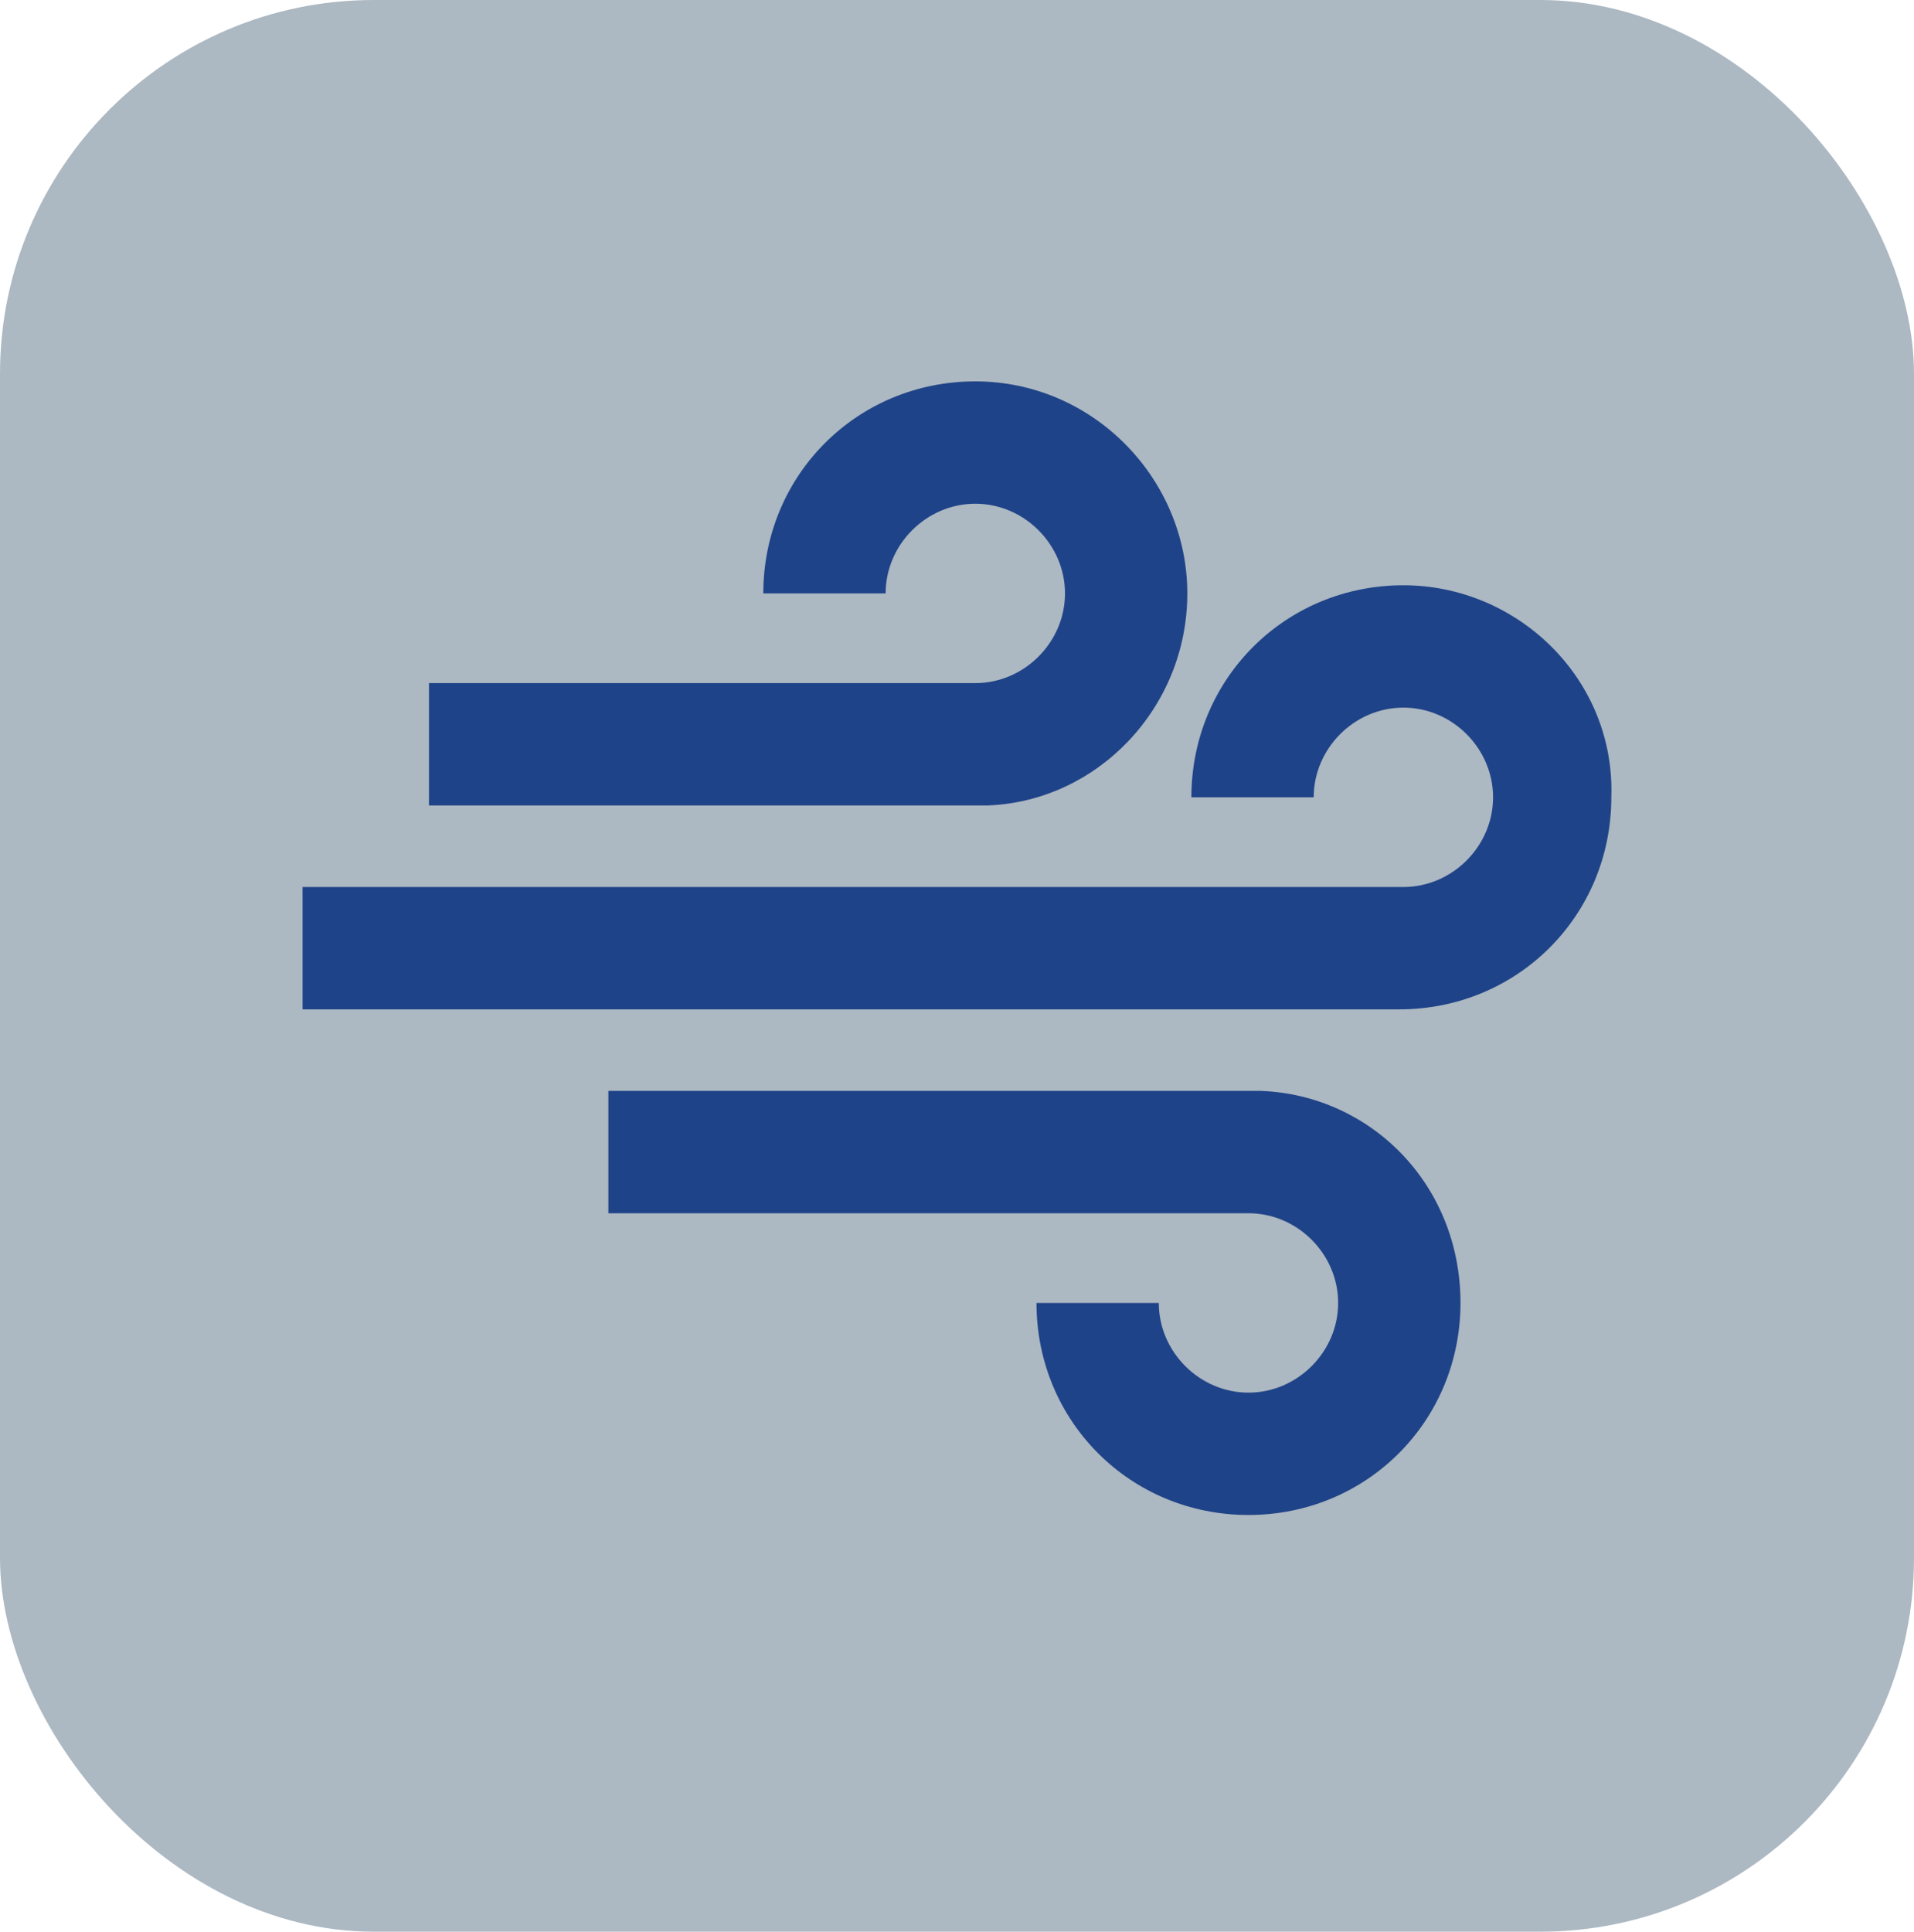
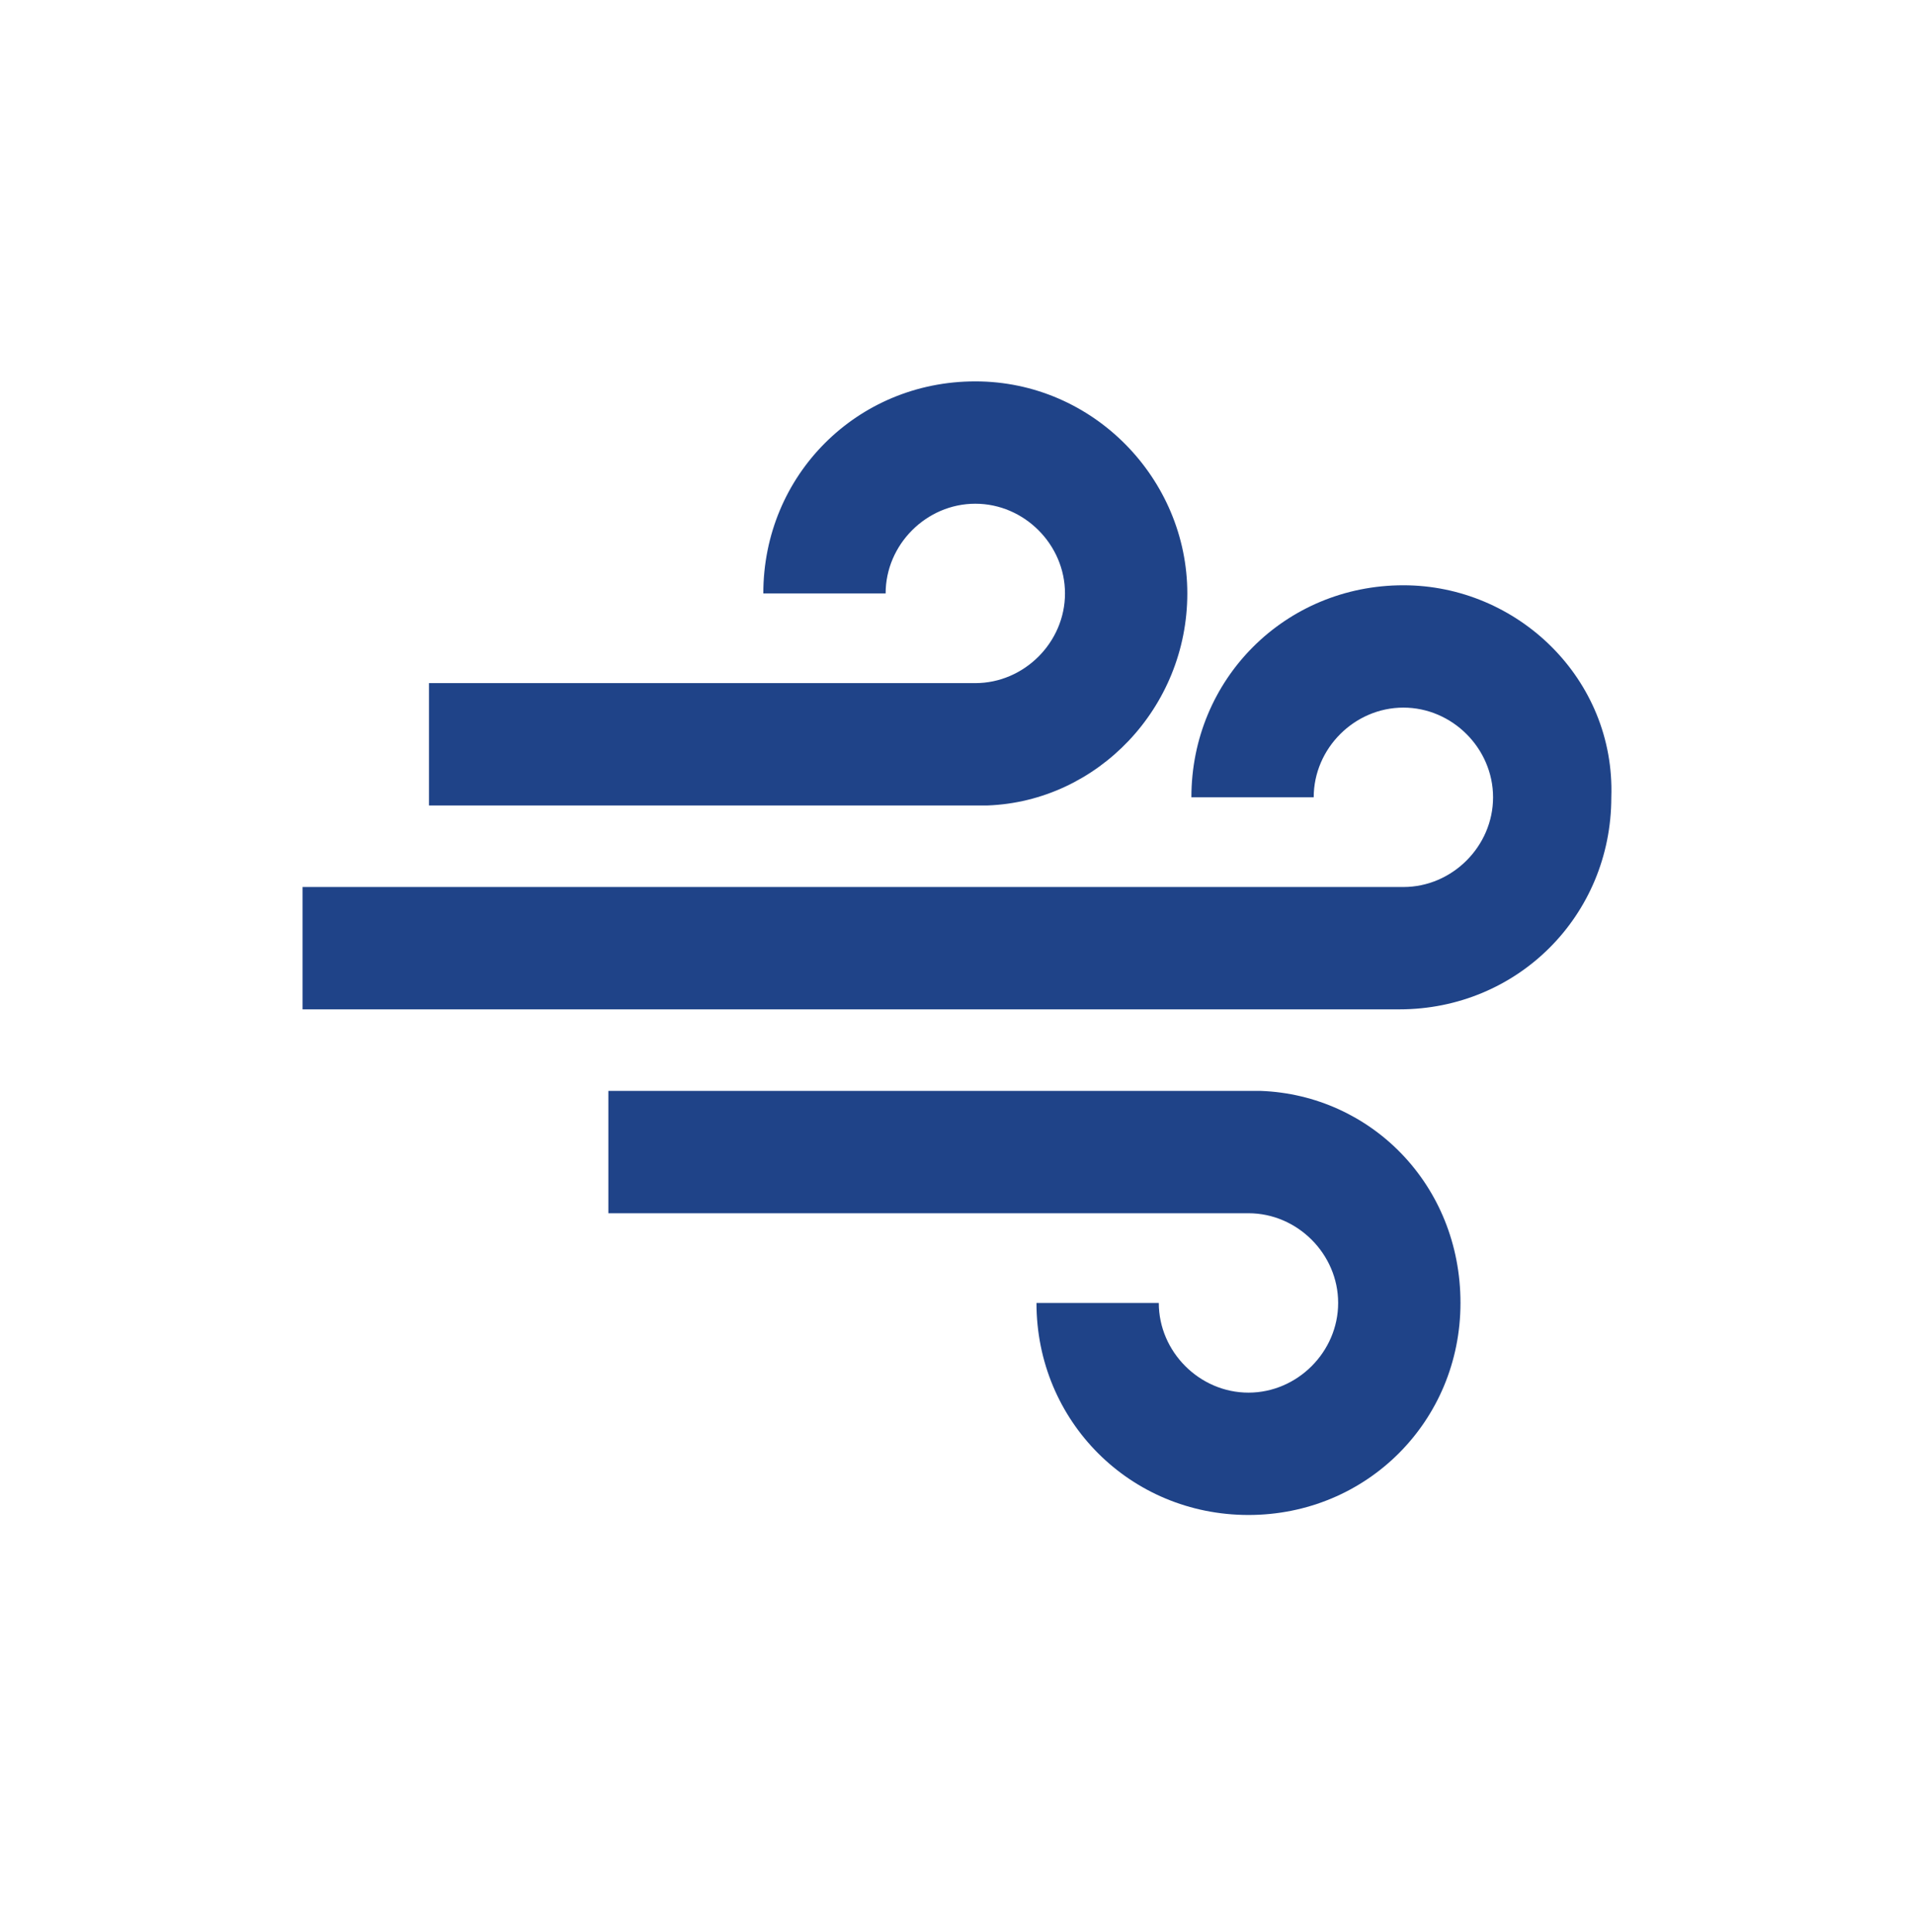
<svg xmlns="http://www.w3.org/2000/svg" id="Layer_2" data-name="Layer 2" viewBox="0 0 512 516.63">
  <defs>
    <style> .cls-1 { fill: #1f4388; } .cls-1, .cls-2 { stroke-width: 0px; } .cls-2 { fill: #acb8c2; } </style>
  </defs>
  <g id="Layer_1-2" data-name="Layer 1">
-     <rect class="cls-2" width="512" height="516.63" rx="100" ry="100" />
    <path class="cls-1" d="M264.17,215.42c29.45-1.09,53.44-26.17,53.44-56.71s-25.08-56.71-56.71-56.71-56.71,25.08-56.71,56.71h32.72c0-13.09,10.91-23.99,23.99-23.99s23.99,10.91,23.99,23.99-10.91,23.99-23.99,23.99H114.75v32.72h149.42ZM375.41,156.53c-31.63,0-56.71,25.08-56.71,56.71h32.72c0-13.09,10.91-23.99,23.99-23.99s23.99,10.91,23.99,23.99-10.91,23.99-23.99,23.99H80.94v32.72h293.38c31.63,0,56.71-25.08,56.71-56.71,1.09-31.63-25.08-56.71-55.62-56.71ZM337.24,291.76h-174.5v32.72h171.23c13.09,0,23.99,10.91,23.99,23.99s-10.91,23.99-23.99,23.99-23.99-10.91-23.99-23.99h-32.72c0,31.63,25.08,56.71,56.71,56.71s56.71-25.08,56.71-56.71-23.99-55.62-53.44-56.71Z" />
  </g>
</svg>